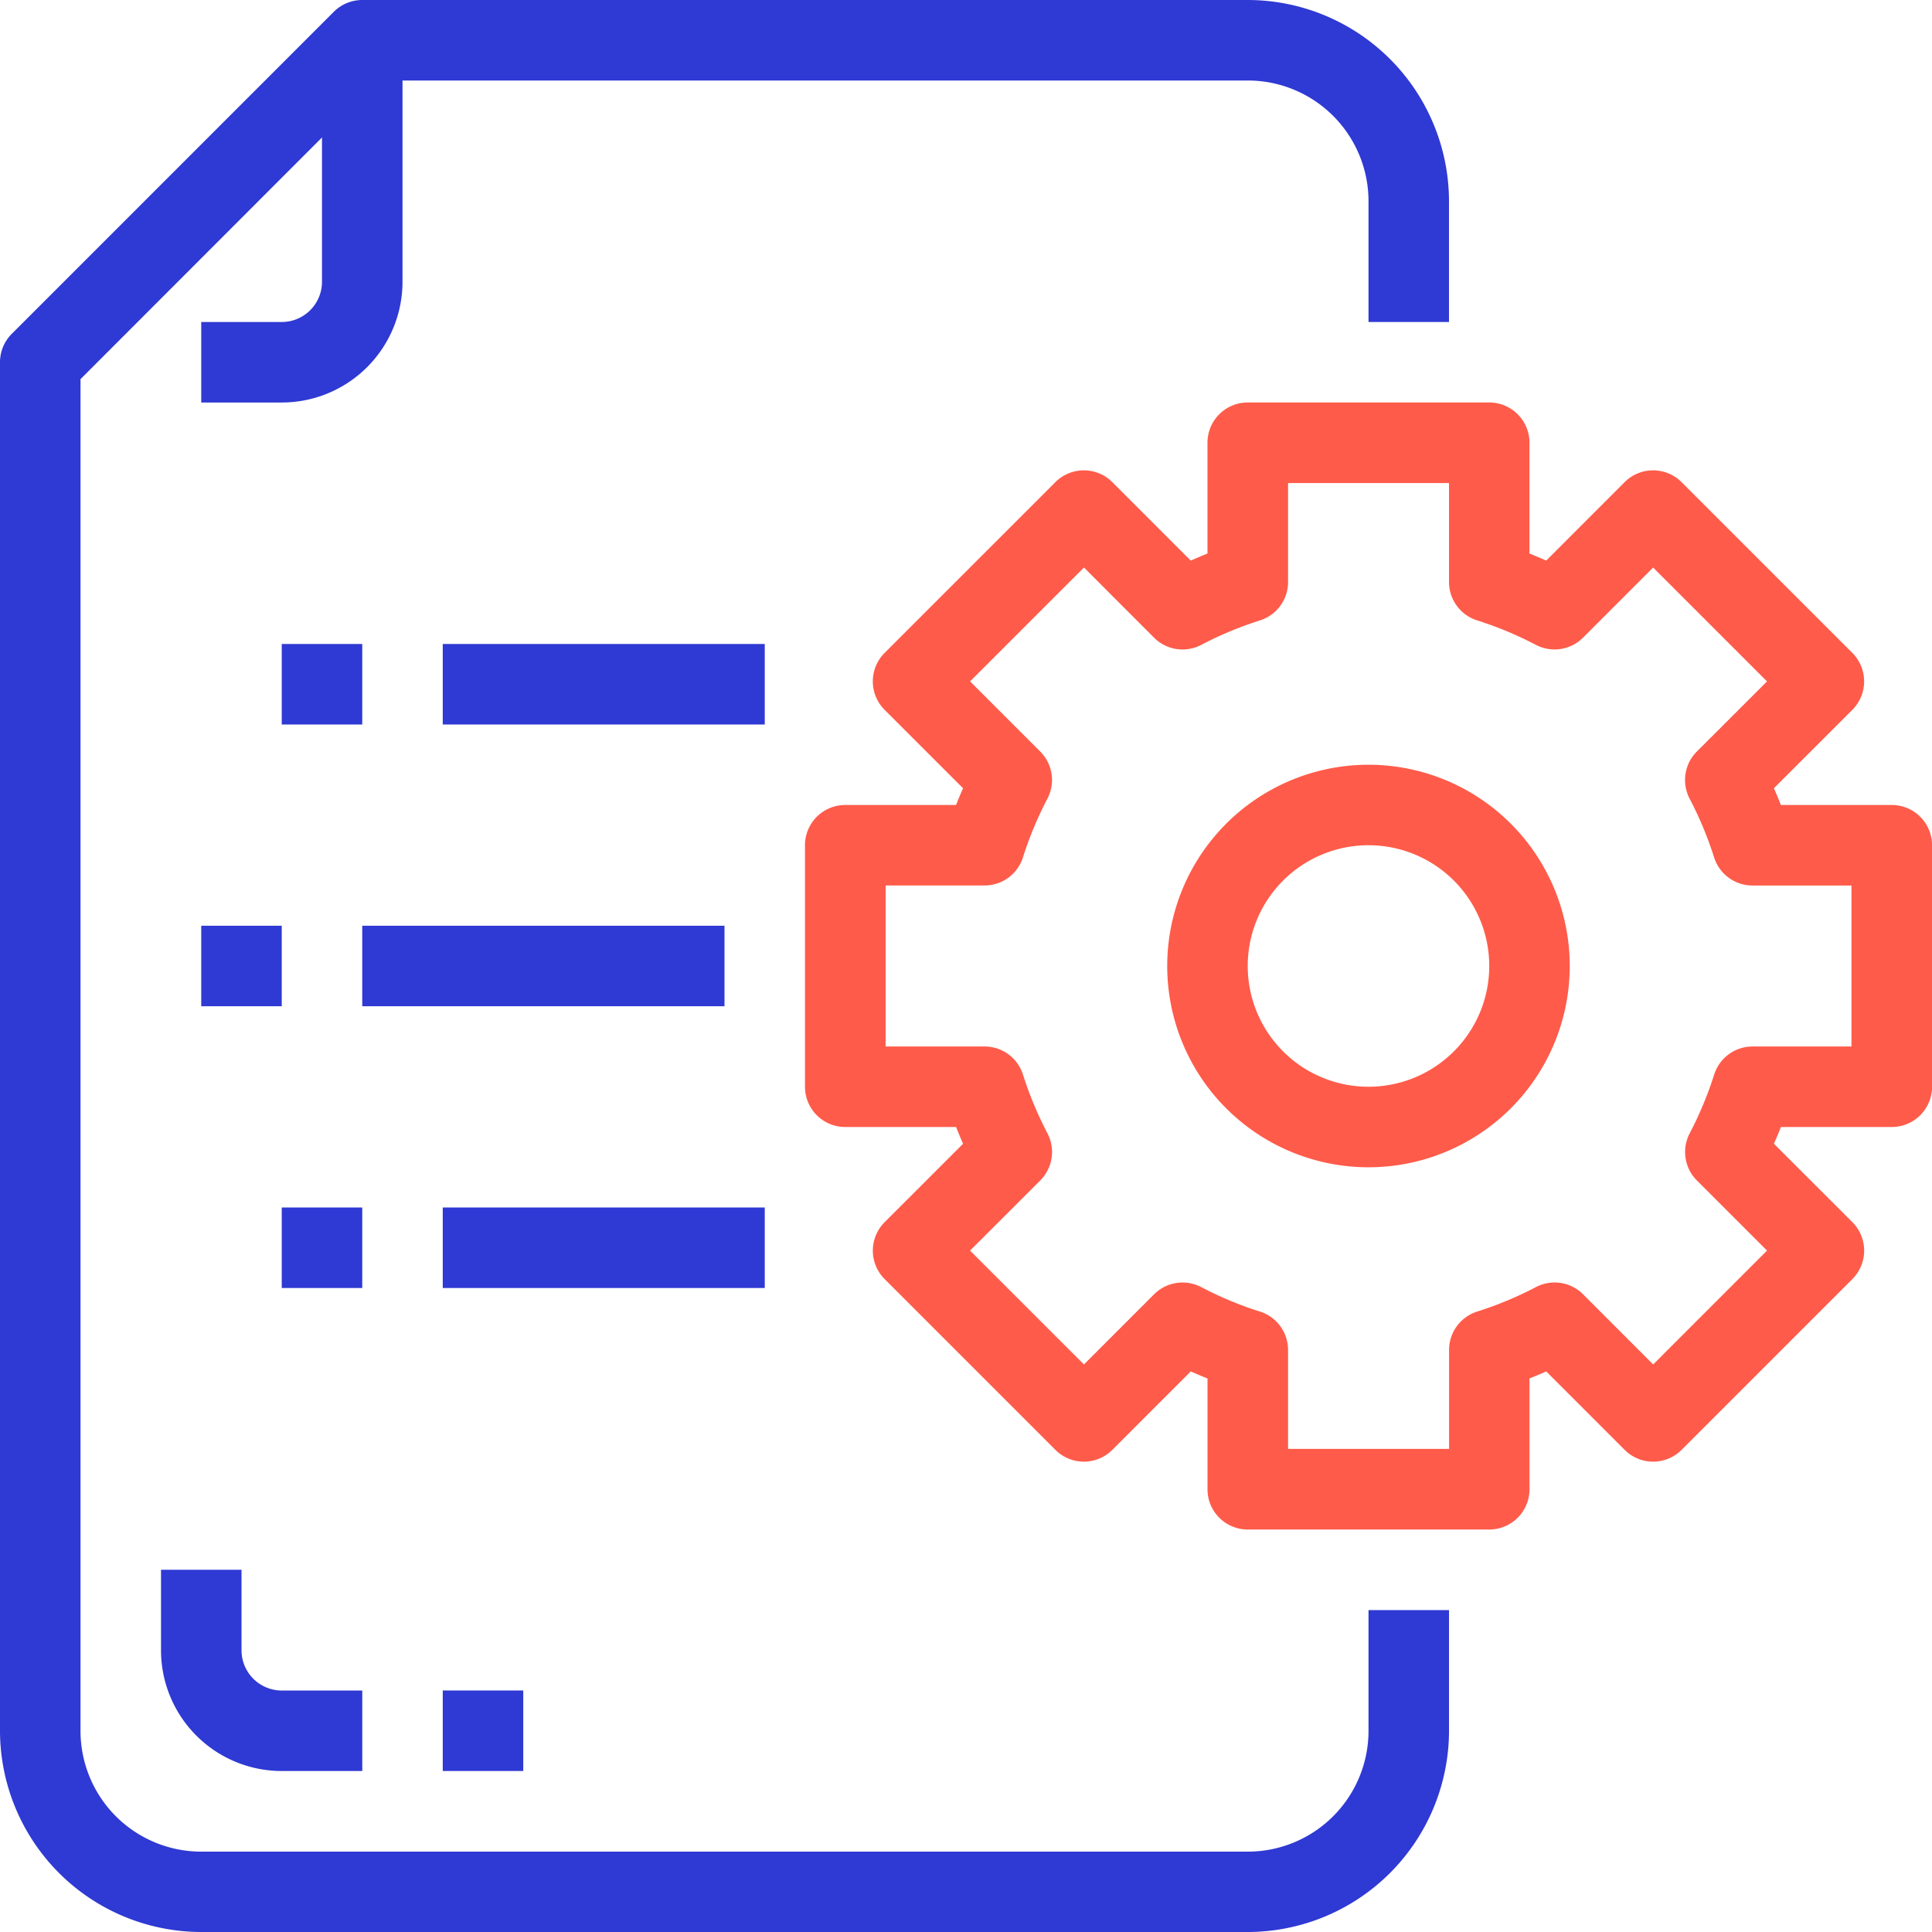
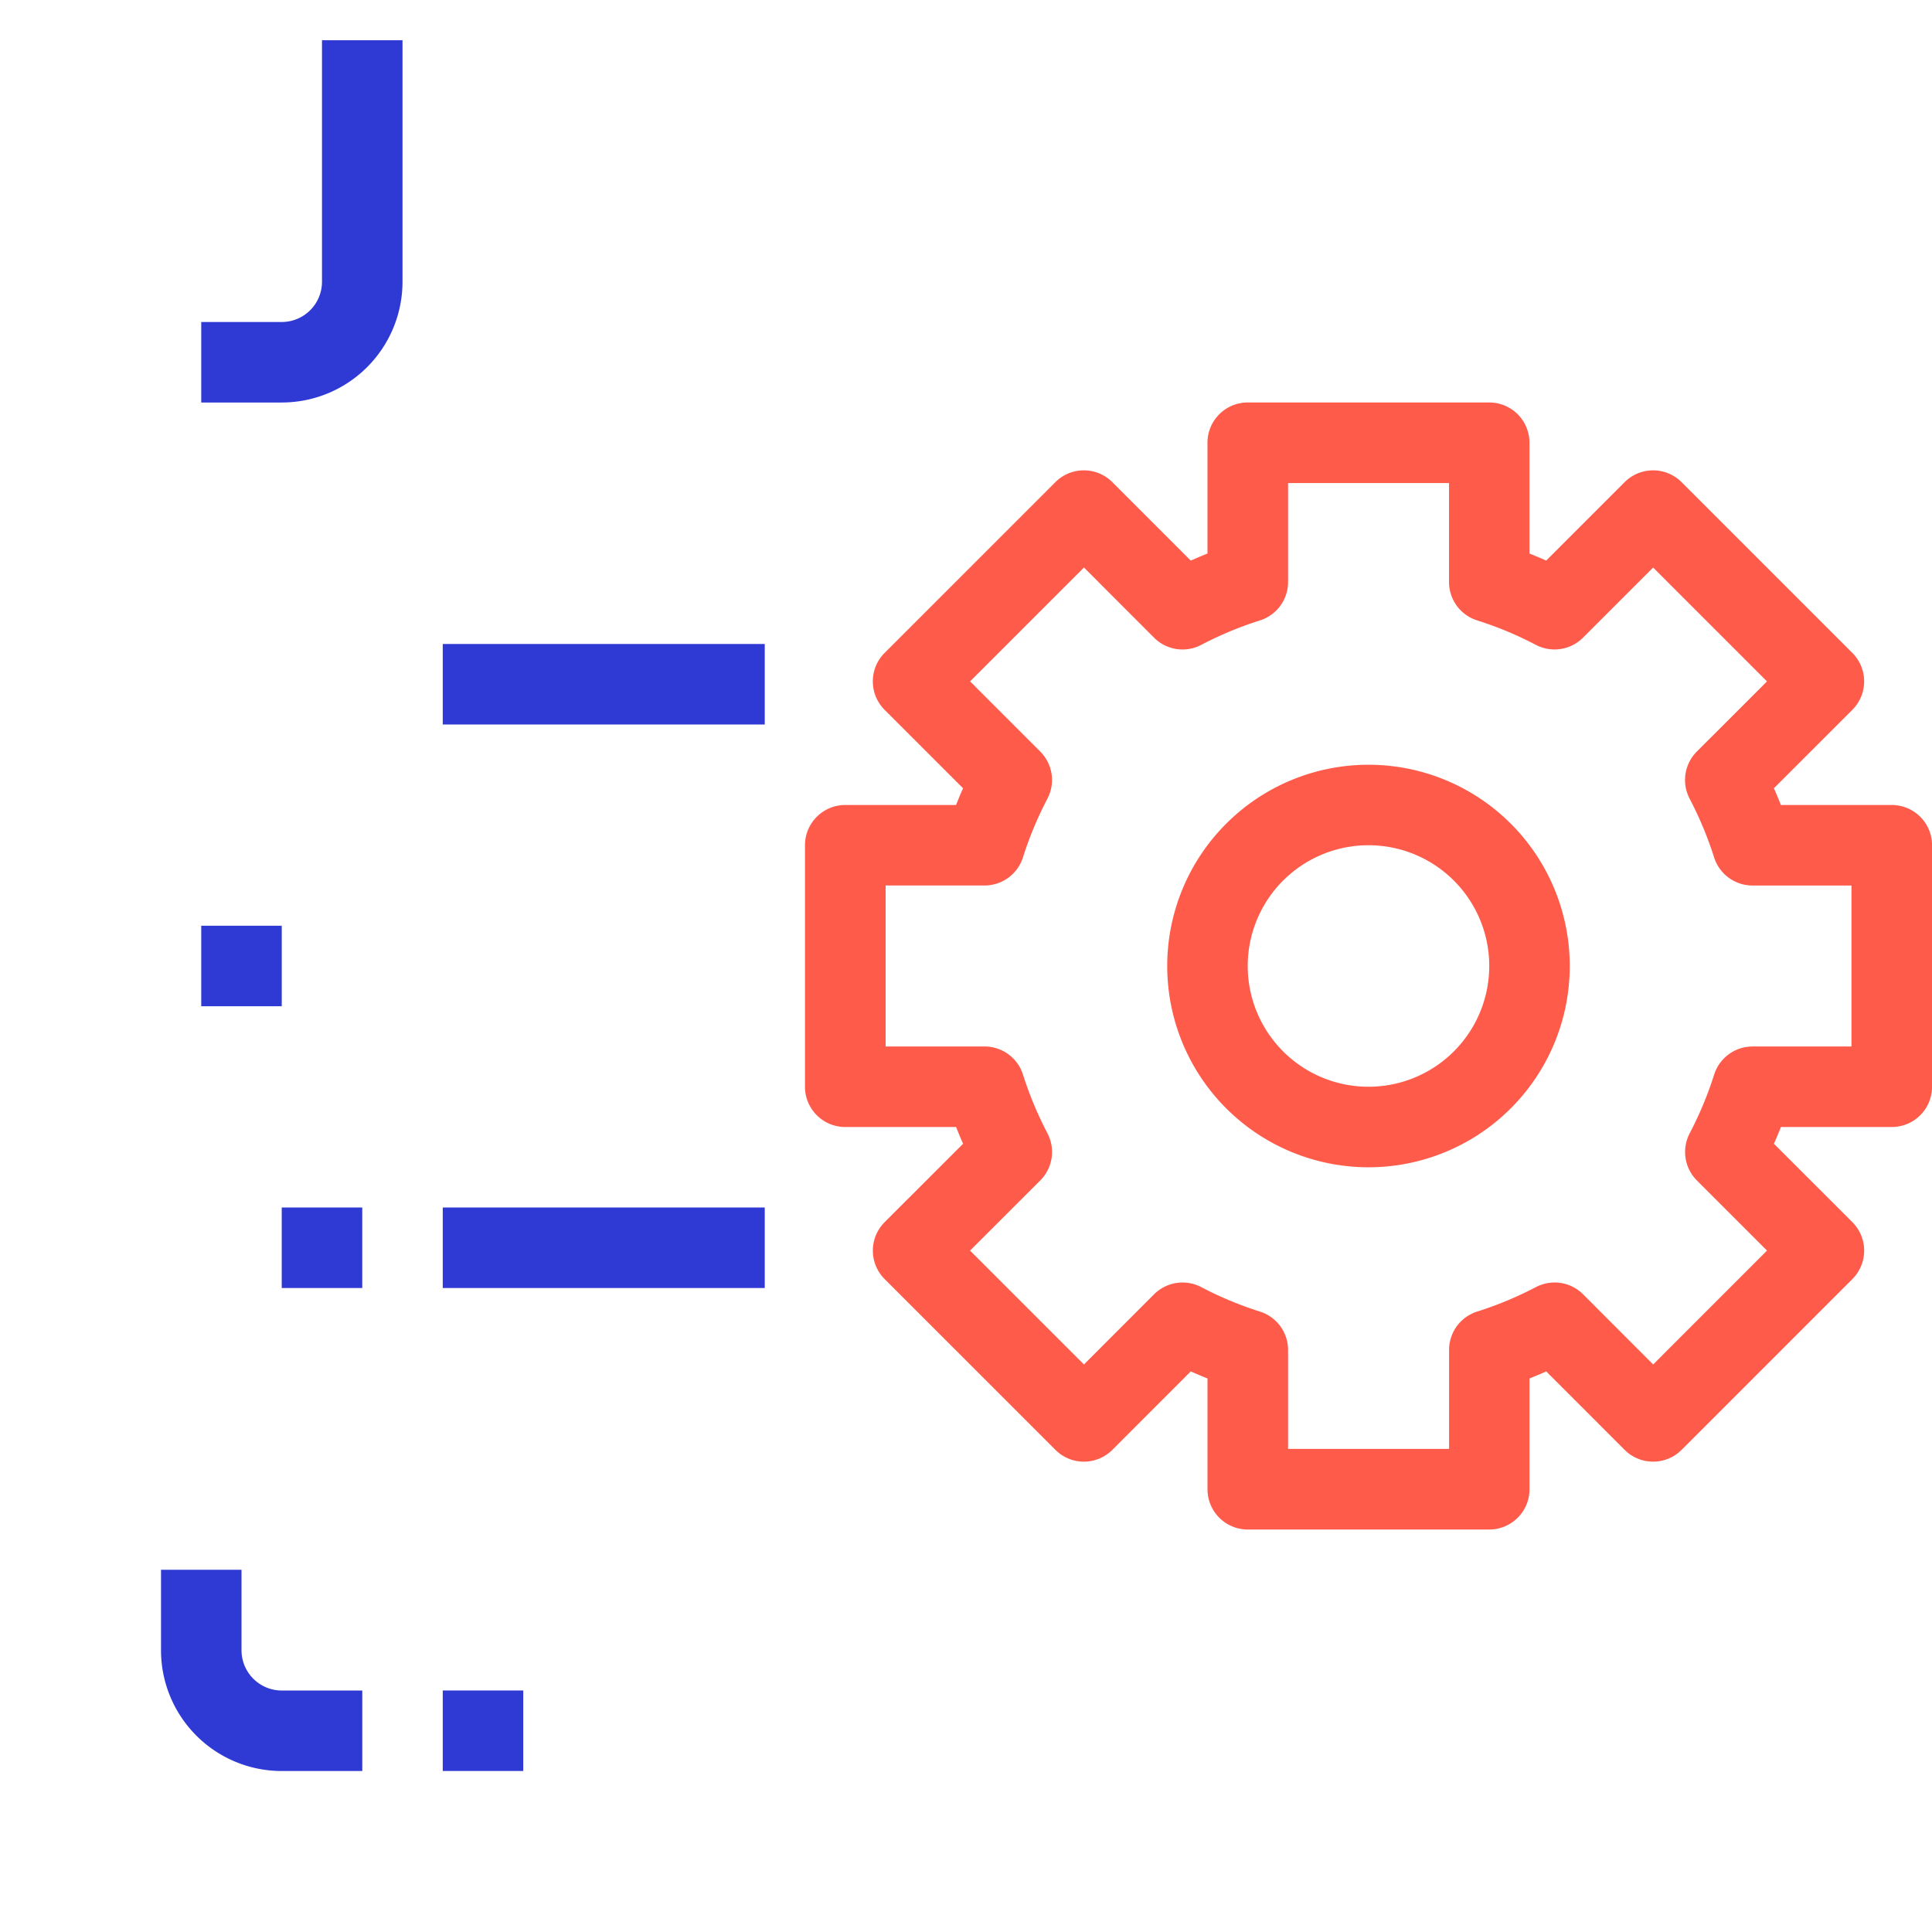
<svg xmlns="http://www.w3.org/2000/svg" id="development" width="71.035" height="71.035" viewBox="0 0 71.035 71.035">
  <g id="Group_32" data-name="Group 32" transform="translate(29.598 14.799)">
    <g id="Group_31" data-name="Group 31">
      <path id="Path_53" data-name="Path 53" d="M253.29,121.464h-4.076c-.081-.206-.166-.41-.257-.616l2.884-2.883a1.48,1.48,0,0,0,0-2.093l-6.279-6.279a1.48,1.48,0,0,0-2.093,0l-2.883,2.884c-.206-.09-.41-.176-.616-.259v-4.074a1.48,1.48,0,0,0-1.48-1.48h-8.879a1.48,1.48,0,0,0-1.48,1.48v4.074c-.206.083-.41.169-.616.259l-2.883-2.884a1.48,1.48,0,0,0-2.093,0l-6.279,6.279a1.48,1.48,0,0,0,0,2.093l2.884,2.883c-.092.206-.176.41-.257.616h-4.075a1.48,1.48,0,0,0-1.48,1.48v8.879a1.48,1.48,0,0,0,1.48,1.48h4.076c.081.206.166.41.257.616l-2.884,2.883a1.48,1.48,0,0,0,0,2.093l6.279,6.279a1.48,1.48,0,0,0,2.093,0l2.883-2.884c.206.09.41.176.616.259v4.074a1.48,1.48,0,0,0,1.48,1.48h8.879a1.48,1.48,0,0,0,1.48-1.48v-4.074c.206-.083.41-.169.616-.259l2.883,2.884a1.48,1.48,0,0,0,2.093,0l6.279-6.279a1.48,1.48,0,0,0,0-2.093l-2.884-2.883c.092-.206.176-.41.258-.616h4.076a1.48,1.48,0,0,0,1.48-1.48v-8.879A1.481,1.481,0,0,0,253.29,121.464Zm-1.48,8.879h-3.638a1.48,1.48,0,0,0-1.412,1.036,13.438,13.438,0,0,1-.9,2.158,1.48,1.48,0,0,0,.265,1.731l2.579,2.579-4.186,4.187-2.578-2.581a1.48,1.48,0,0,0-1.731-.265,13.241,13.241,0,0,1-2.159.9,1.48,1.48,0,0,0-1.036,1.412v3.639h-5.92l0-3.638a1.48,1.48,0,0,0-1.036-1.412,13.257,13.257,0,0,1-2.159-.9,1.48,1.48,0,0,0-1.731.265l-2.579,2.58-4.187-4.187,2.581-2.579a1.48,1.48,0,0,0,.265-1.731,13.438,13.438,0,0,1-.9-2.158,1.48,1.48,0,0,0-1.412-1.036h-3.639v-5.92h3.638a1.48,1.48,0,0,0,1.412-1.036,13.434,13.434,0,0,1,.9-2.158,1.48,1.48,0,0,0-.265-1.731l-2.579-2.579,4.187-4.187,2.578,2.581a1.48,1.48,0,0,0,1.731.265,13.246,13.246,0,0,1,2.159-.9,1.48,1.48,0,0,0,1.036-1.412v-3.639h5.918v3.638a1.48,1.48,0,0,0,1.036,1.412,13.256,13.256,0,0,1,2.159.9,1.48,1.48,0,0,0,1.731-.265l2.579-2.579,4.187,4.187-2.581,2.579a1.48,1.48,0,0,0-.265,1.731,13.439,13.439,0,0,1,.9,2.158,1.48,1.48,0,0,0,1.412,1.036h3.639v5.919Z" transform="translate(-213.333 -106.665)" fill="#ff5b4a" />
    </g>
  </g>
  <g id="Group_34" data-name="Group 34" transform="translate(42.917 28.118)">
    <g id="Group_33" data-name="Group 33">
      <path id="Path_54" data-name="Path 54" d="M316.733,202.667a7.4,7.4,0,1,0,7.4,7.4A7.4,7.4,0,0,0,316.733,202.667Zm0,11.839a4.44,4.44,0,1,1,4.44-4.44A4.44,4.44,0,0,1,316.733,214.506Z" transform="translate(-309.334 -202.667)" fill="#ff5b4a" />
    </g>
  </g>
  <g id="Group_36" data-name="Group 36" transform="translate(0)">
    <g id="Group_35" data-name="Group 35">
-       <path id="Path_55" data-name="Path 55" d="M53.276,11.839V7.4a7.408,7.408,0,0,0-7.4-7.4H13.319a1.48,1.48,0,0,0-1.046.434L.434,12.273A1.48,1.48,0,0,0,0,13.319V63.635a7.408,7.408,0,0,0,7.4,7.4H45.877a7.408,7.408,0,0,0,7.4-7.4V59.2h-2.96v4.44a4.44,4.44,0,0,1-4.44,4.44H7.4a4.44,4.44,0,0,1-4.44-4.44v-49.7L13.932,2.96H45.877a4.44,4.44,0,0,1,4.44,4.44v4.44Z" transform="translate(0)" fill="#2f39d3" />
-     </g>
+       </g>
  </g>
  <g id="Group_38" data-name="Group 38" transform="translate(7.399 1.48)">
    <g id="Group_37" data-name="Group 37">
      <path id="Path_56" data-name="Path 56" d="M57.773,10.667v8.879a1.48,1.48,0,0,1-1.48,1.48h-2.96v2.96h2.96a4.44,4.44,0,0,0,4.44-4.44V10.667Z" transform="translate(-53.333 -10.667)" fill="#2f39d3" />
    </g>
  </g>
  <g id="Group_40" data-name="Group 40" transform="translate(13.319 34.037)">
    <g id="Group_39" data-name="Group 39">
-       <rect id="Rectangle_15" data-name="Rectangle 15" width="13.319" height="2.96" fill="#2f39d3" />
-     </g>
+       </g>
  </g>
  <g id="Group_42" data-name="Group 42" transform="translate(7.399 34.037)">
    <g id="Group_41" data-name="Group 41">
      <rect id="Rectangle_16" data-name="Rectangle 16" width="2.96" height="2.96" fill="#2f39d3" />
    </g>
  </g>
  <g id="Group_44" data-name="Group 44" transform="translate(16.279 44.397)">
    <g id="Group_43" data-name="Group 43">
      <rect id="Rectangle_17" data-name="Rectangle 17" width="11.839" height="2.96" fill="#2f39d3" />
    </g>
  </g>
  <g id="Group_46" data-name="Group 46" transform="translate(10.359 44.397)">
    <g id="Group_45" data-name="Group 45">
      <rect id="Rectangle_18" data-name="Rectangle 18" width="2.96" height="2.96" fill="#2f39d3" />
    </g>
  </g>
  <g id="Group_48" data-name="Group 48" transform="translate(16.279 23.678)">
    <g id="Group_47" data-name="Group 47">
      <rect id="Rectangle_19" data-name="Rectangle 19" width="11.839" height="2.96" fill="#2f39d3" />
    </g>
  </g>
  <g id="Group_50" data-name="Group 50" transform="translate(10.359 23.678)">
    <g id="Group_49" data-name="Group 49">
-       <rect id="Rectangle_20" data-name="Rectangle 20" width="2.96" height="2.96" fill="#2f39d3" />
-     </g>
+       </g>
  </g>
  <g id="Group_52" data-name="Group 52" transform="translate(5.92 57.716)">
    <g id="Group_51" data-name="Group 51">
      <path id="Path_57" data-name="Path 57" d="M47.107,420.44a1.48,1.48,0,0,1-1.48-1.48V416h-2.96v2.96a4.44,4.44,0,0,0,4.44,4.44h2.96v-2.96Z" transform="translate(-42.667 -416)" fill="#2f39d3" />
    </g>
  </g>
  <g id="Group_54" data-name="Group 54" transform="translate(16.279 62.155)">
    <g id="Group_53" data-name="Group 53">
      <rect id="Rectangle_21" data-name="Rectangle 21" width="2.96" height="2.96" fill="#2f39d3" />
    </g>
  </g>
</svg>